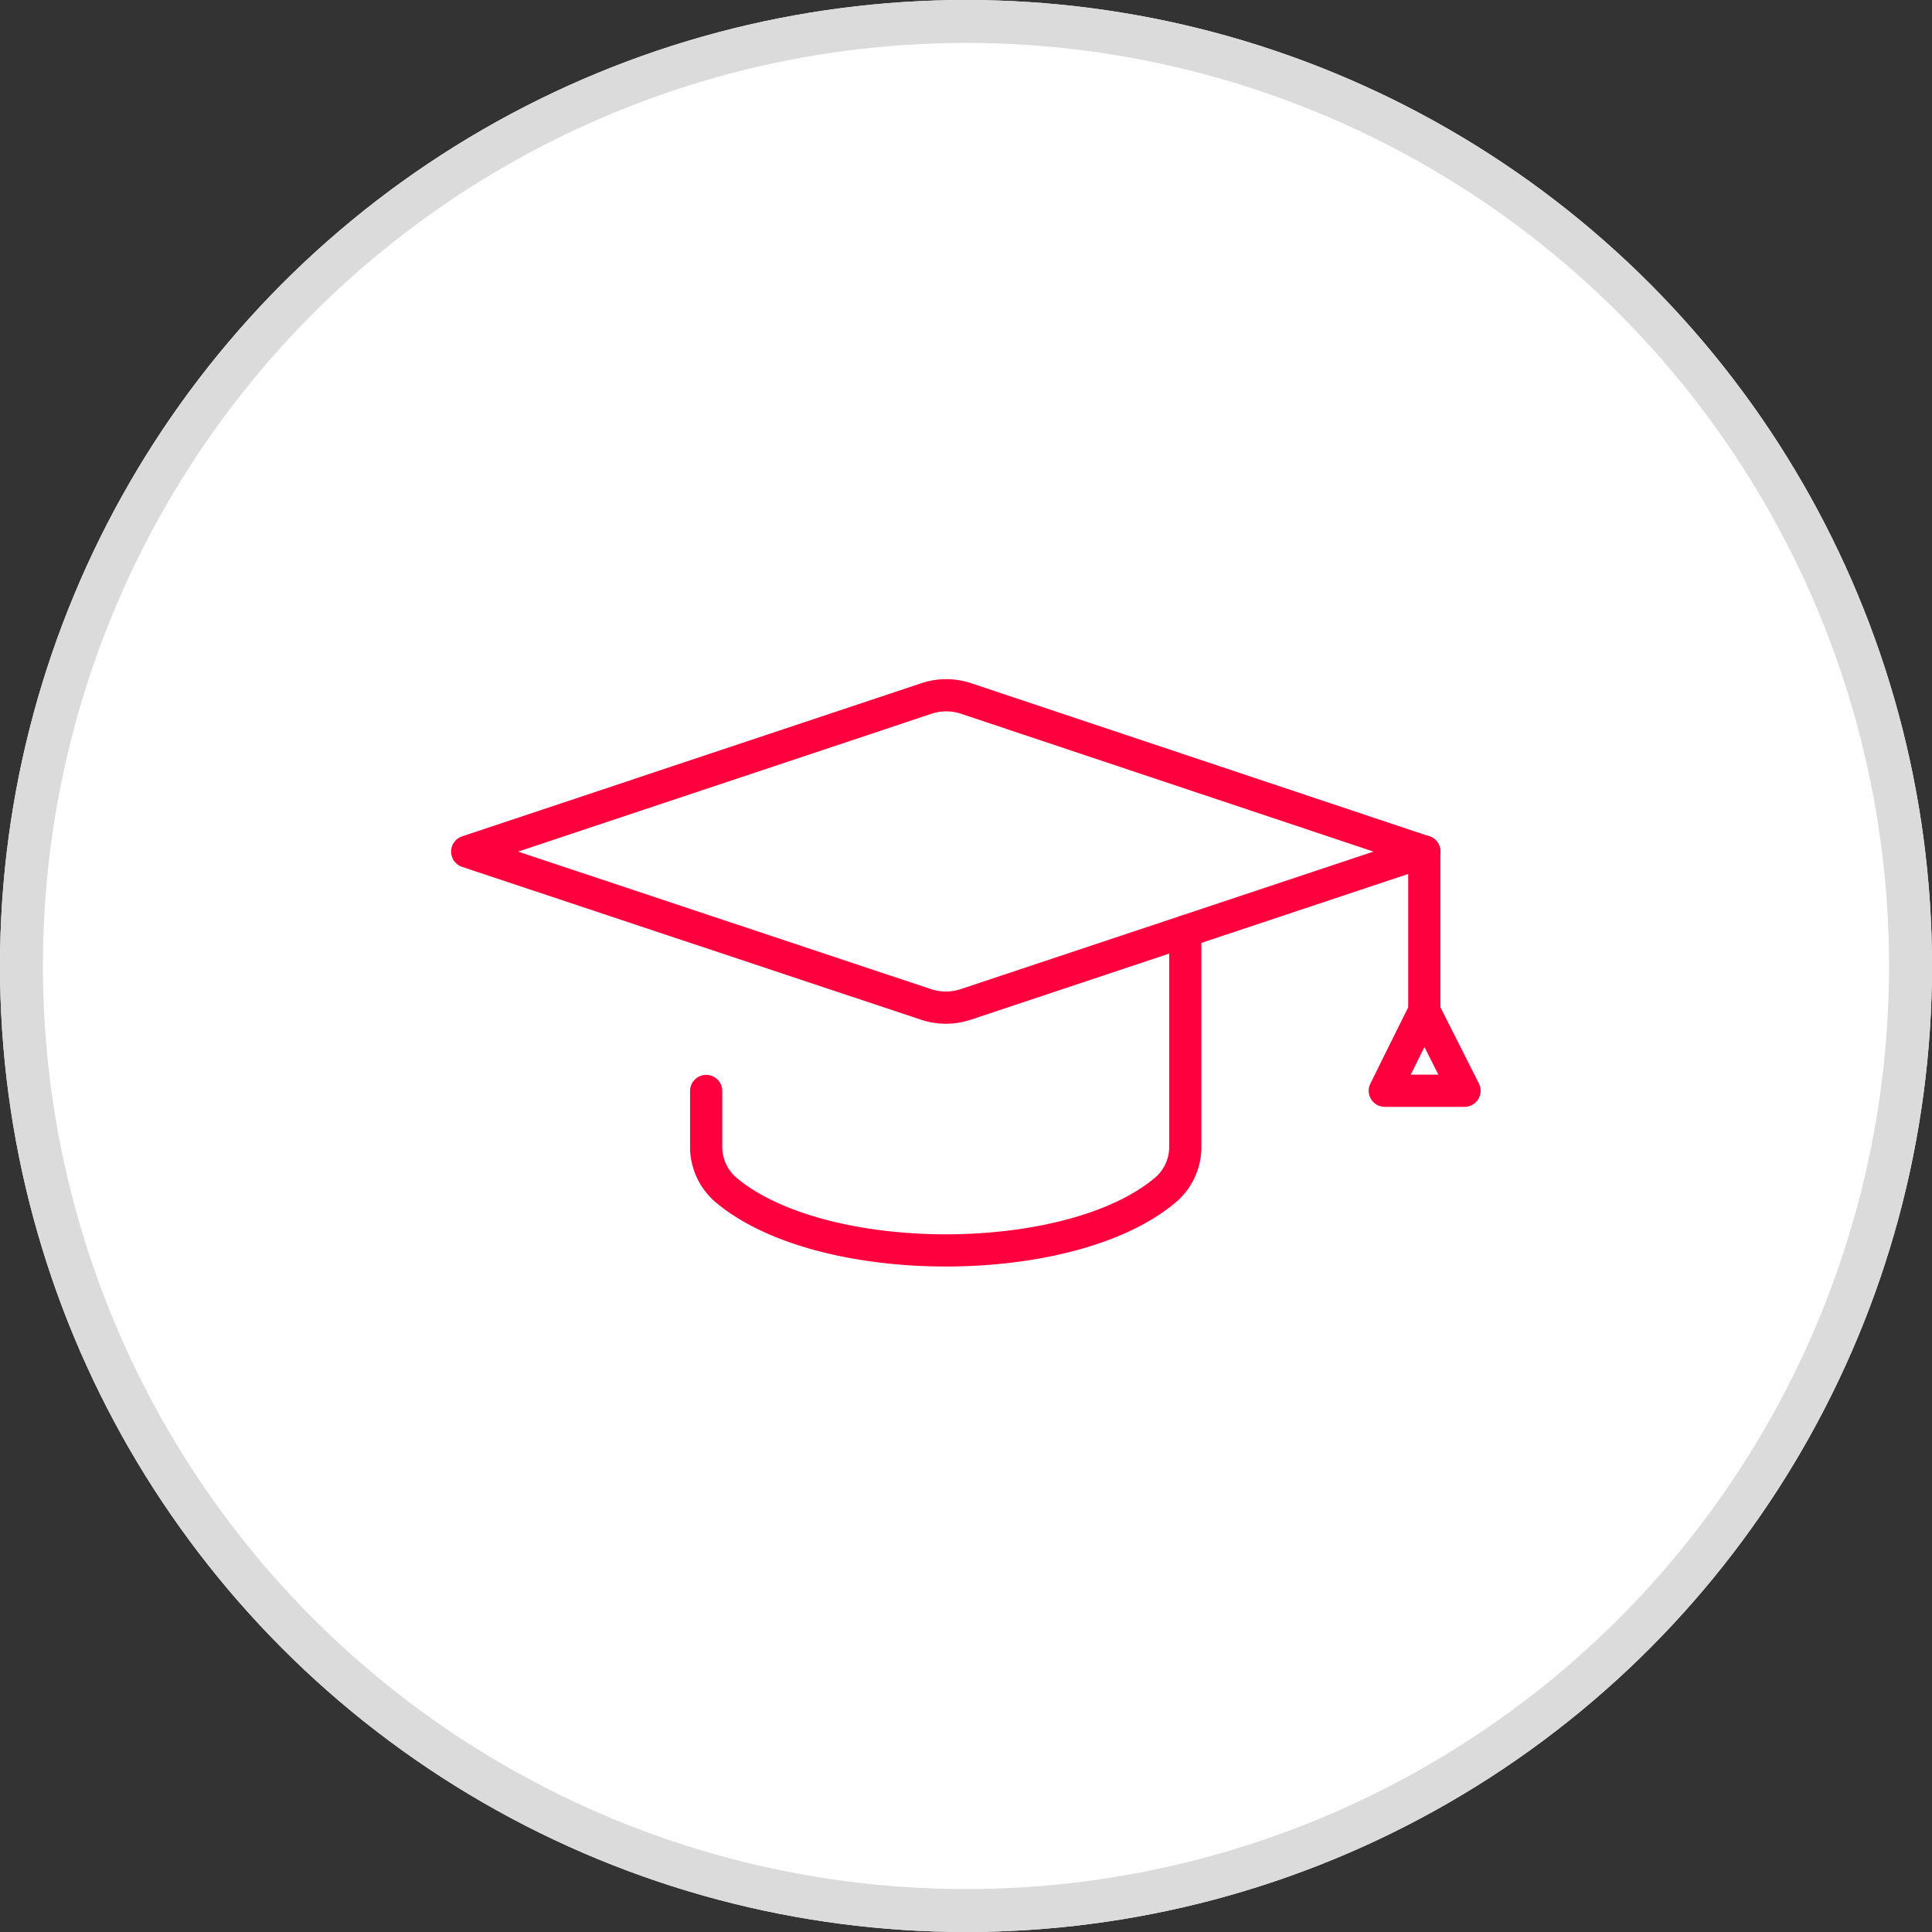
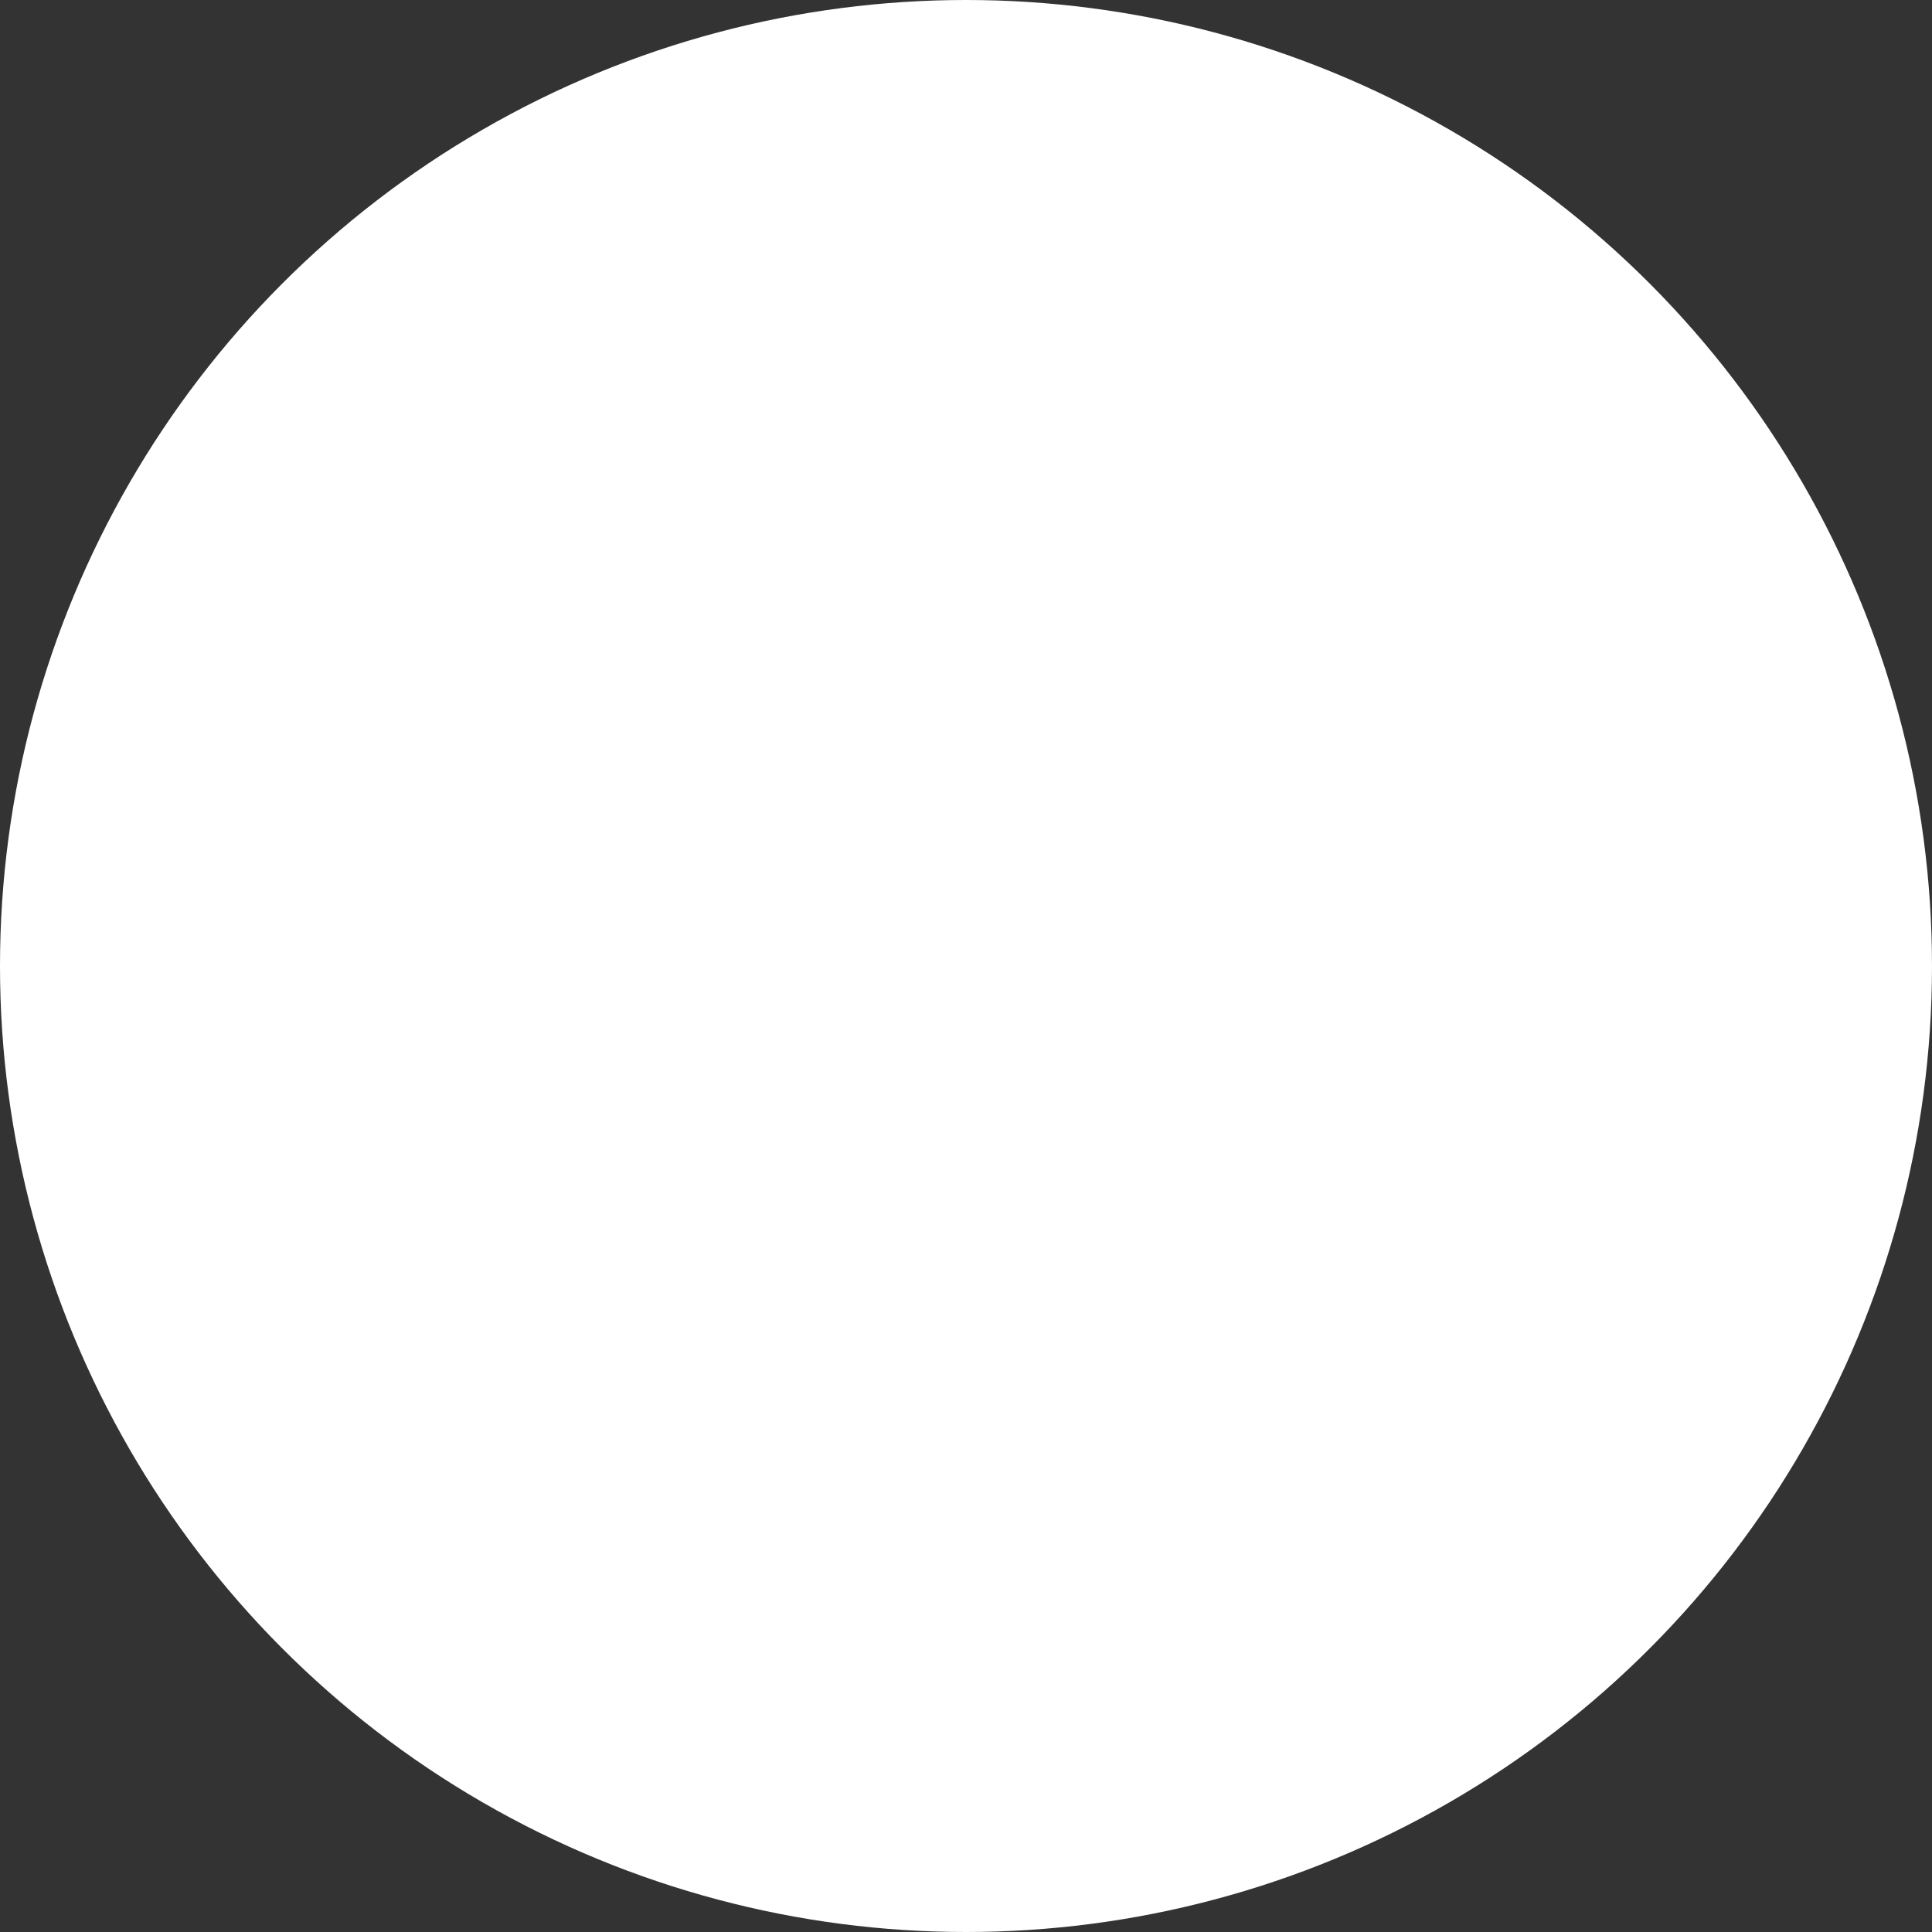
<svg xmlns="http://www.w3.org/2000/svg" width="90" height="90" viewBox="0 0 90 90">
  <rect x="0" y="0" width="90" height="90" fill="#333333" stroke="none" />
  <defs>
    <clipPath id="clip-path">
-       <rect id="Retângulo_4363" data-name="Retângulo 4363" width="48" height="48" transform="translate(-5)" fill="#fff" stroke="#707070" stroke-width="1.25" />
-     </clipPath>
+       </clipPath>
  </defs>
  <g id="item_04_desktop" data-name="item 04 desktop" transform="translate(-362 -2024)">
    <g id="Ellipse_1_copy_6" data-name="Ellipse 1 copy 6" transform="translate(362 2024)" fill="#fff" stroke="#dbdbdb" stroke-width="2">
      <circle cx="45" cy="45" r="45" stroke="none" />
-       <circle cx="45" cy="45" r="44" fill="none" />
    </g>
    <g id="category-school" transform="translate(383 2045)">
      <g id="Grupo_de_máscara_37" data-name="Grupo de máscara 37" transform="translate(5)" clip-path="url(#clip-path)">
        <g id="Grupo_26490" data-name="Grupo 26490" transform="translate(12.533 20.72)">
-           <path id="Stroke_2809" data-name="Stroke 2809" d="M802.34,463.156l21.365-7.117-21.345-7.133a2.926,2.926,0,0,0-1.853,0l-21.389,7.133,21.372,7.117A2.921,2.921,0,0,0,802.34,463.156Z" transform="translate(-795.886 -458.087)" fill="none" stroke="#ff003e" stroke-linecap="round" stroke-linejoin="round" stroke-width="1.5" />
          <path id="Stroke_2811" data-name="Stroke 2811" d="M808.927,456.152v10a2.629,2.629,0,0,1-.865,2c-4.413,3.821-16.154,3.821-20.586,0a2.639,2.639,0,0,1-.868-2v-2.562" transform="translate(-792.245 -454.489)" fill="none" stroke="#ff003e" stroke-linecap="round" stroke-linejoin="round" stroke-width="1.5" />
-           <path id="Stroke_2813" data-name="Stroke 2813" d="M809.117,461.084v-7.432" transform="translate(-781.3 -455.706)" fill="none" stroke="#ff003e" stroke-linecap="round" stroke-linejoin="round" stroke-width="1.5" />
          <path id="Stroke_2815" data-name="Stroke 2815" d="M809.719,458.652l1.874,3.714h-3.716Z" transform="translate(-781.902 -453.274)" fill="none" stroke="#ff003e" stroke-linecap="round" stroke-linejoin="round" stroke-width="1.5" />
        </g>
      </g>
    </g>
  </g>
</svg>